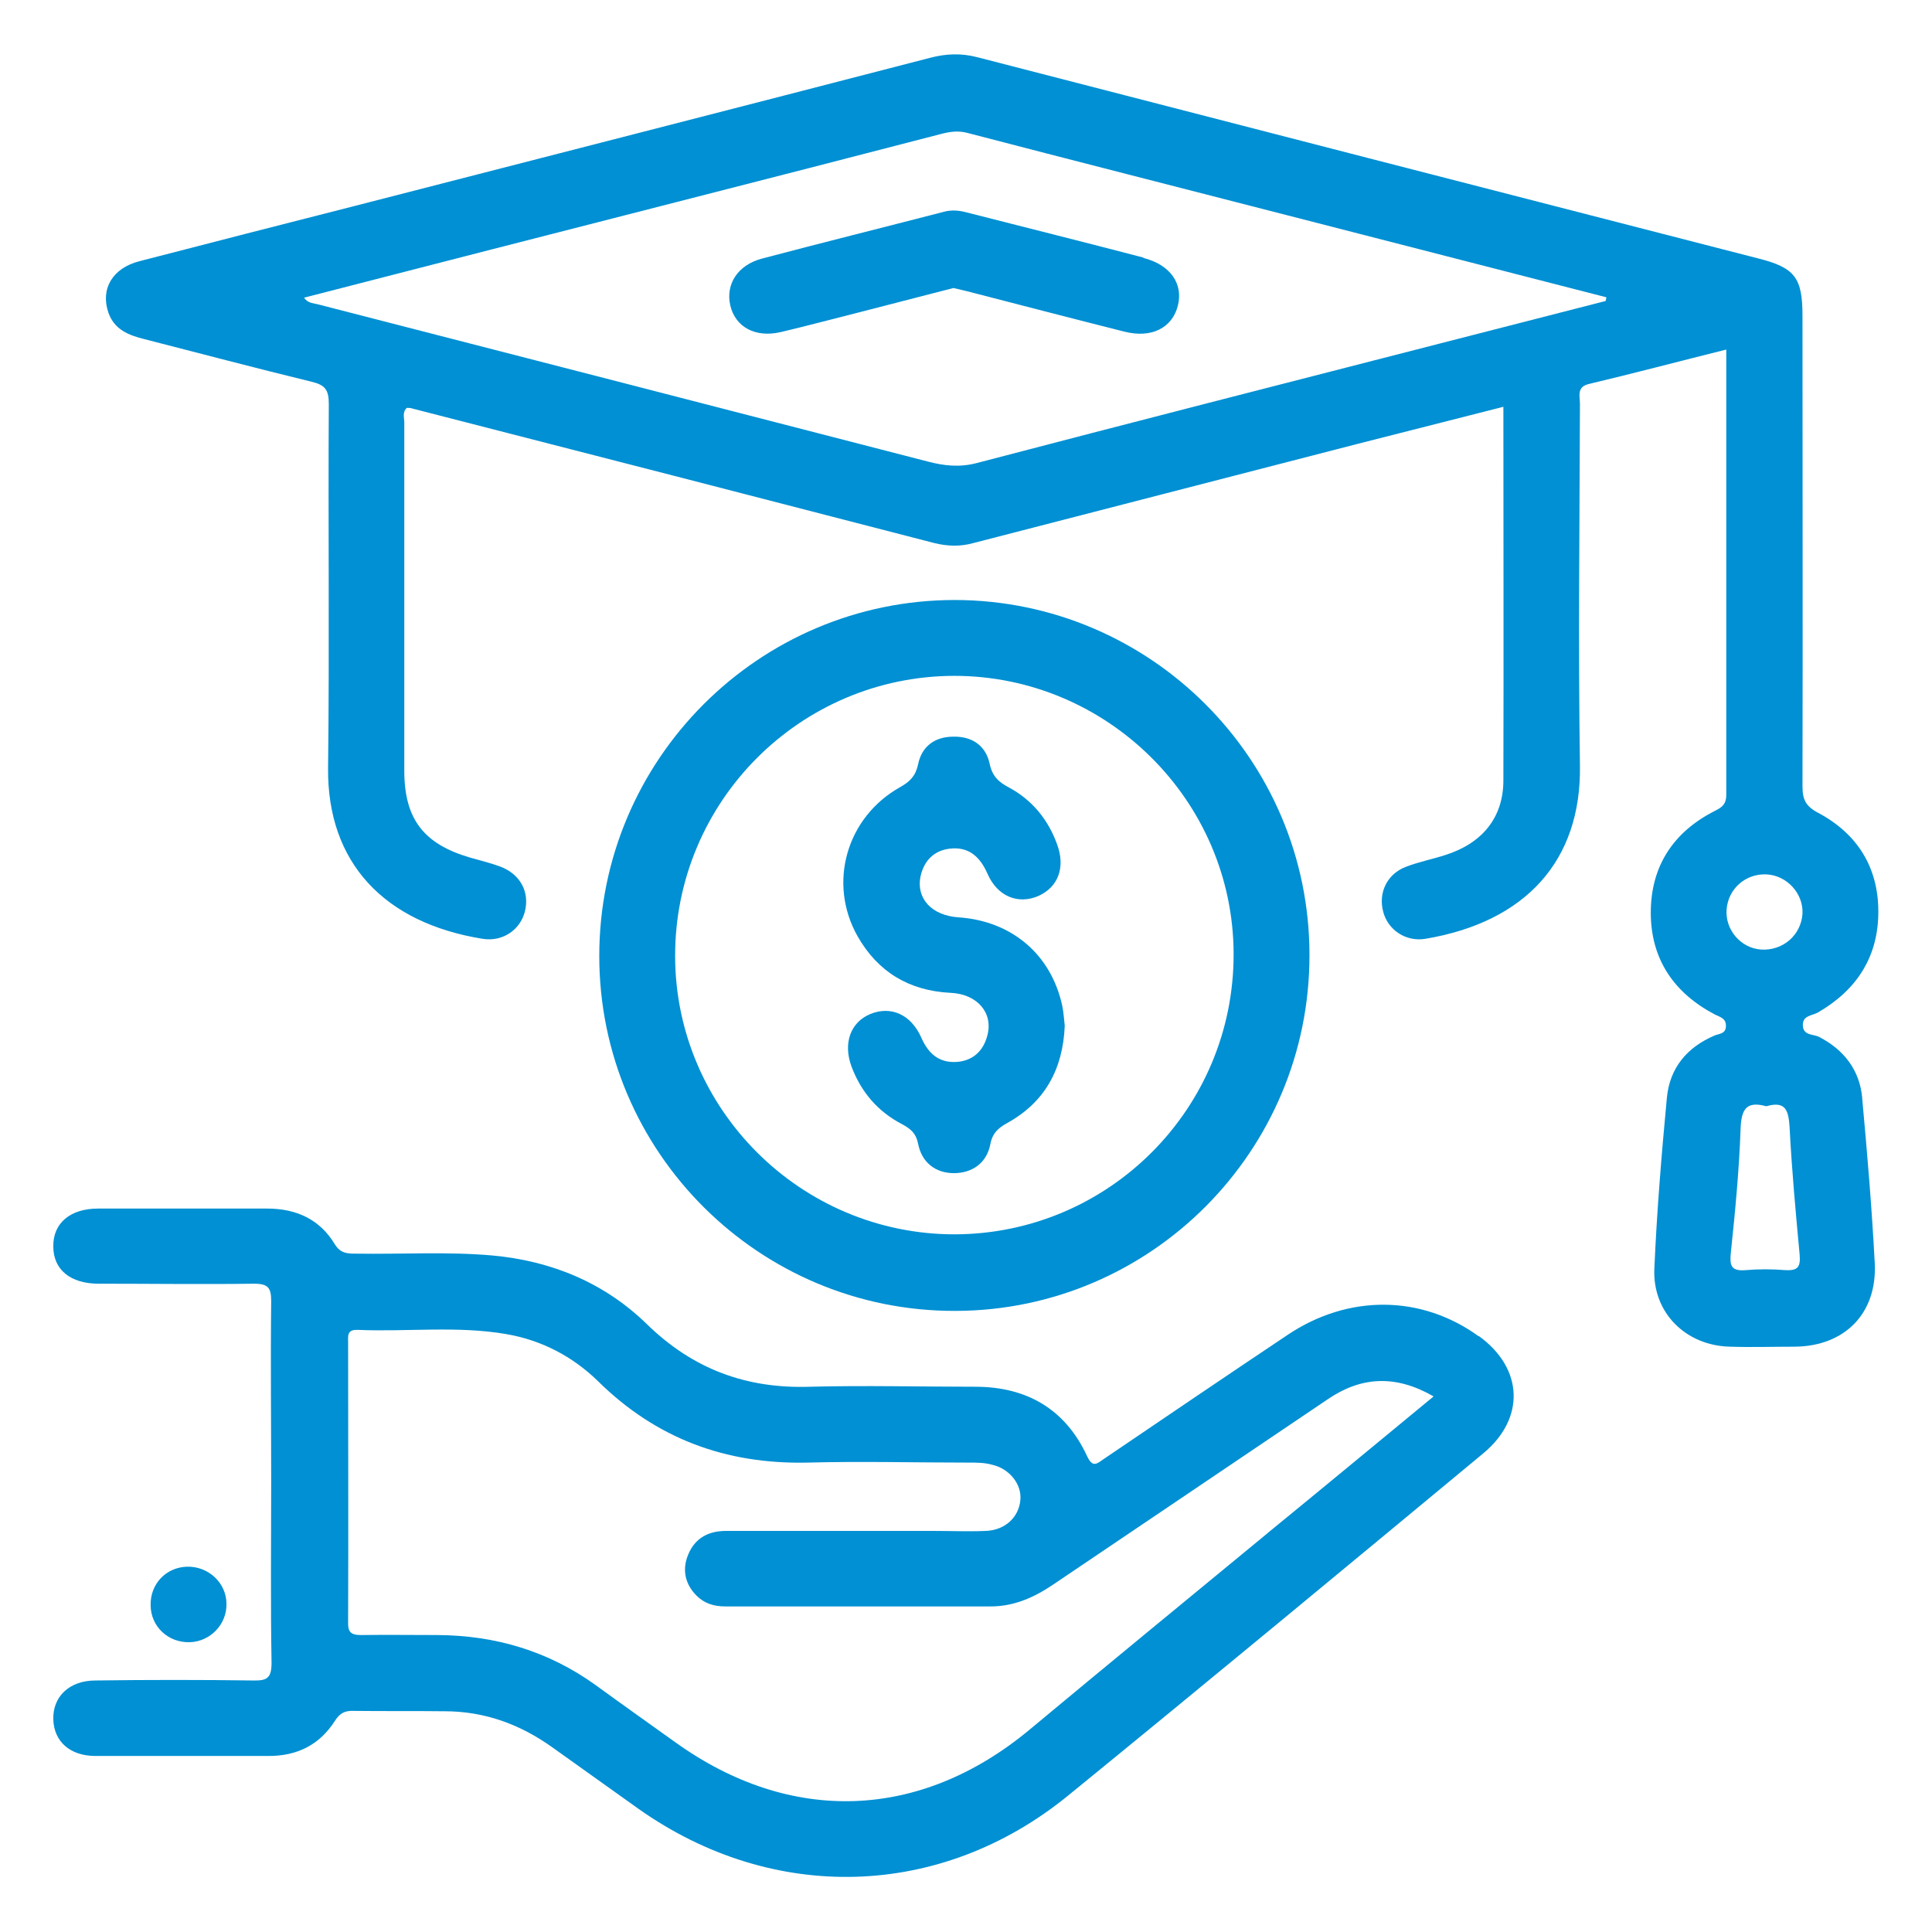
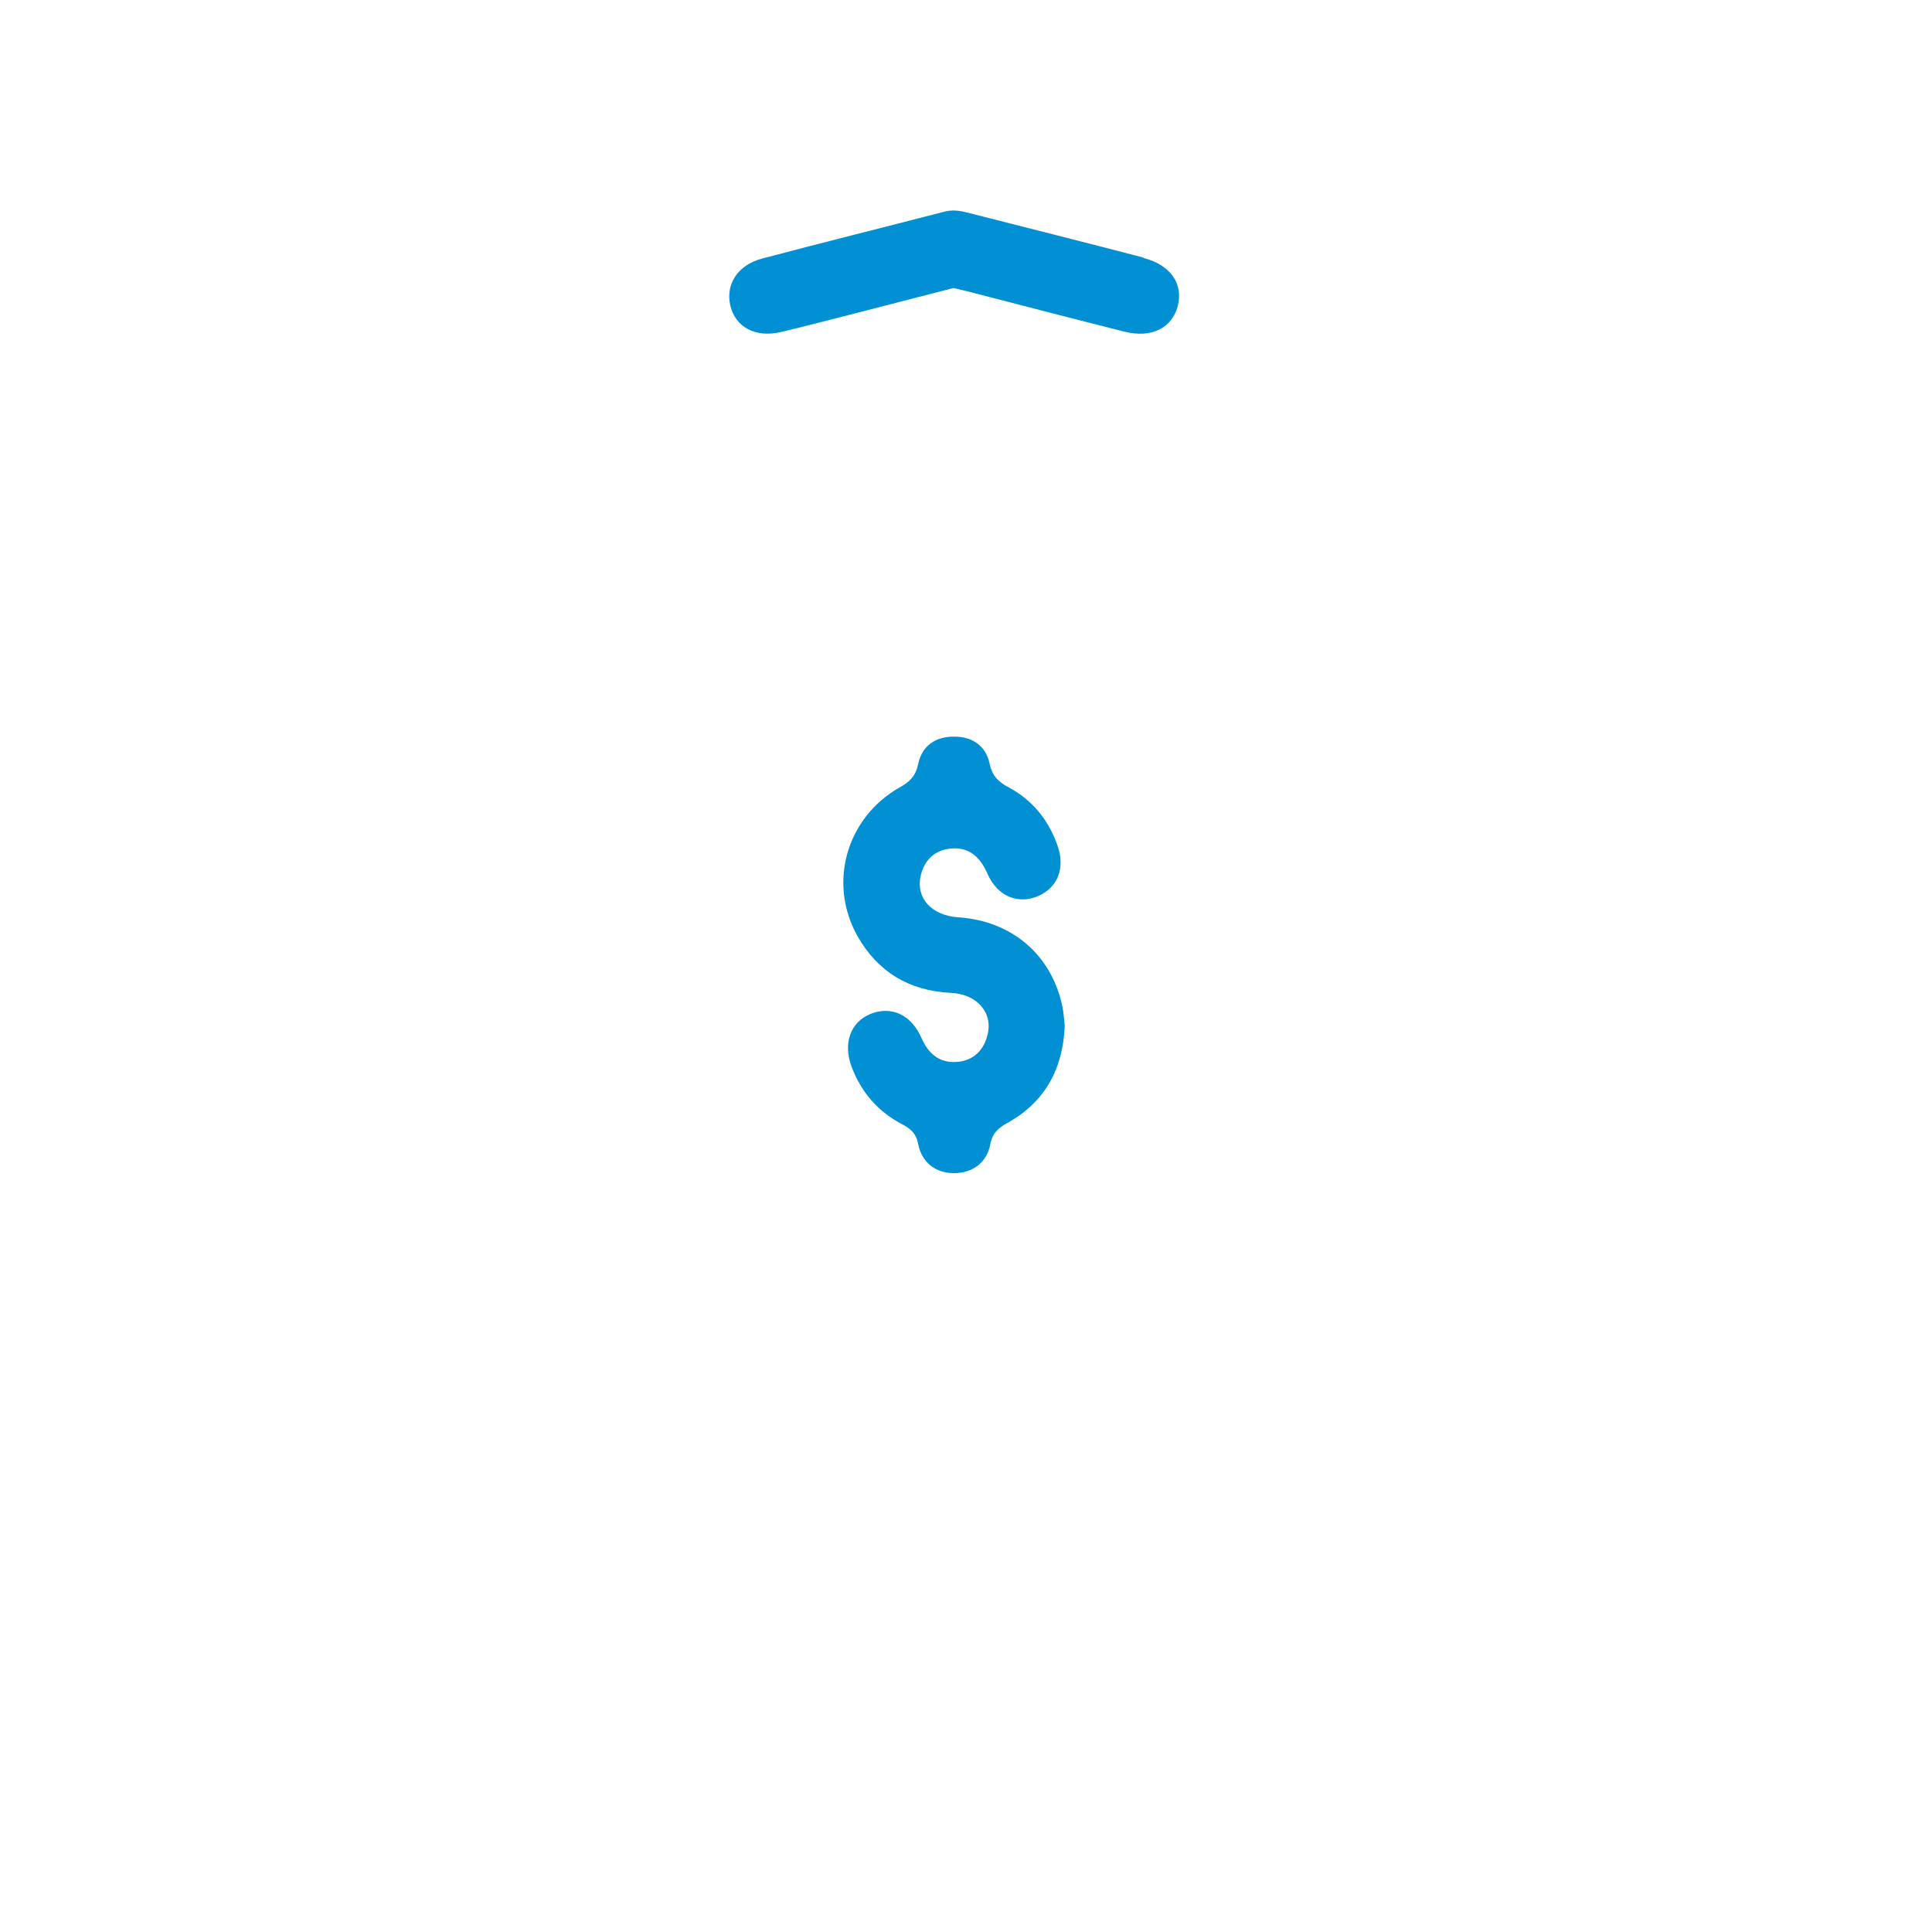
<svg xmlns="http://www.w3.org/2000/svg" id="Capa_1" viewBox="0 0 54 54">
  <defs>
    <style>.cls-1{fill:#0090d3;}</style>
  </defs>
-   <path class="cls-1" d="M52.05,30.69c-.07-.78-.51-1.35-1.21-1.71-.16-.08-.44-.03-.45-.32-.01-.28,.26-.27,.42-.36,1.09-.63,1.69-1.56,1.69-2.82,0-1.24-.59-2.18-1.68-2.76-.36-.19-.44-.38-.44-.75,.01-4.38,0-8.76,0-13.14,0-1.07-.21-1.35-1.25-1.61-7.27-1.87-14.54-3.74-21.81-5.62-.46-.12-.89-.1-1.34,.02-5.36,1.39-10.72,2.76-16.08,4.14-2,.51-4,1.02-6,1.54-.75,.19-1.1,.77-.87,1.44,.17,.48,.57,.63,1.01,.74,1.56,.4,3.11,.81,4.67,1.19,.38,.09,.48,.23,.48,.62-.02,3.39,.02,6.78-.02,10.17-.03,2.66,1.58,4.34,4.32,4.78,.56,.09,1.05-.25,1.18-.76,.14-.55-.13-1.05-.69-1.26-.27-.1-.56-.17-.84-.25-1.3-.38-1.84-1.08-1.84-2.43,0-3.24,0-6.49,0-9.73,0-.13-.06-.29,.07-.41,.06,0,.11,0,.16,.02,4.87,1.25,9.73,2.5,14.59,3.76,.37,.09,.72,.1,1.08,0,3.59-.93,7.18-1.85,10.77-2.78,1.34-.34,2.68-.68,4.05-1.03,0,3.52,.01,6.98,0,10.44,0,1.06-.61,1.77-1.63,2.09-.37,.12-.74,.19-1.1,.33-.52,.2-.77,.72-.63,1.25,.13,.51,.63,.85,1.18,.76,2.8-.47,4.36-2.18,4.32-4.84-.05-3.37-.01-6.74,0-10.11,0-.22-.1-.48,.26-.56,1.26-.3,2.51-.63,3.83-.96,0,4.21,0,8.33,0,12.45,0,.25-.11,.34-.31,.44-1.17,.59-1.8,1.55-1.8,2.85,0,1.3,.65,2.25,1.8,2.85,.14,.07,.31,.1,.3,.33-.01,.21-.19,.2-.31,.25-.78,.33-1.26,.91-1.34,1.74-.15,1.59-.28,3.17-.35,4.77-.06,1.23,.87,2.16,2.11,2.19,.6,.02,1.21,0,1.81,0,1.4-.01,2.31-.93,2.24-2.33-.08-1.54-.21-3.07-.35-4.6Zm-7.2-22.27c-1.53,.39-3.07,.79-4.6,1.18-4.32,1.11-8.63,2.21-12.94,3.34-.49,.13-.92,.08-1.38-.04-5.68-1.47-11.36-2.93-17.03-4.39-.14-.04-.3-.03-.4-.19,3.49-.9,6.96-1.79,10.44-2.68,2.46-.63,4.92-1.26,7.38-1.9,.24-.06,.45-.09,.7-.03,2.99,.78,5.98,1.54,8.97,2.31,2.97,.76,5.94,1.53,8.91,2.29l-.02,.1Zm5.04,27.08c-.36-.03-.73-.03-1.09,0-.43,.04-.46-.14-.42-.51,.12-1.14,.23-2.29,.27-3.44,.02-.56,.17-.78,.72-.63,.55-.16,.62,.13,.65,.59,.06,1.18,.17,2.37,.28,3.55,.03,.34-.04,.46-.39,.44Zm.49-9.96c-.04,.6-.55,1.04-1.16,1-.57-.04-1.01-.56-.96-1.13,.05-.58,.54-1,1.12-.97,.57,.03,1.03,.54,1,1.1Z" />
-   <path class="cls-1" d="M41.33,37.35c-1.6-1.16-3.64-1.18-5.34-.04-1.72,1.15-3.43,2.31-5.14,3.47-.19,.13-.31,.26-.47-.09-.61-1.31-1.69-1.93-3.12-1.93-1.54,0-3.08-.04-4.62,0-1.79,.06-3.28-.5-4.56-1.75-1.19-1.16-2.67-1.77-4.33-1.92-1.26-.11-2.53-.03-3.79-.05-.24,0-.44,0-.6-.26-.42-.7-1.08-1-1.89-1-1.58,0-3.15,0-4.73,0-.78,0-1.26,.41-1.25,1.06,0,.65,.48,1.04,1.27,1.04,1.45,0,2.89,.02,4.34,0,.4,0,.48,.12,.48,.49-.02,1.68,0,3.37,0,5.05,0,1.68-.02,3.37,.01,5.05,0,.43-.12,.51-.52,.5-1.46-.02-2.93-.02-4.4,0-.73,0-1.2,.45-1.18,1.09,.02,.62,.47,1.02,1.18,1.02,1.61,0,3.22,0,4.84,0,.8,0,1.42-.31,1.85-.98,.14-.22,.28-.29,.53-.28,.84,.01,1.68,0,2.53,.01,1.12,0,2.11,.36,3.02,1.01,.8,.57,1.61,1.15,2.41,1.72,3.75,2.65,8.44,2.53,12-.37,3.89-3.17,7.75-6.37,11.61-9.57,1.18-.98,1.12-2.38-.13-3.28Zm-5.91,5.51c-2.22,1.83-4.44,3.65-6.65,5.49-3.05,2.53-6.67,2.66-9.89,.35-.74-.53-1.49-1.06-2.23-1.6-1.32-.95-2.8-1.39-4.42-1.4-.71,0-1.43-.01-2.14,0-.29,0-.37-.09-.36-.37,.01-2.6,0-5.2,0-7.8,0-.18-.04-.37,.26-.36,1.39,.06,2.79-.12,4.17,.12,.98,.17,1.84,.62,2.55,1.31,1.63,1.61,3.58,2.33,5.86,2.28,1.5-.04,3,0,4.51,0,.22,0,.44,0,.65,.06,.49,.11,.83,.55,.79,.98-.04,.49-.43,.85-.97,.87-.48,.02-.95,0-1.43,0-1.94,0-3.88,0-5.83,0-.49,0-.86,.2-1.05,.65-.18,.42-.1,.83,.23,1.16,.22,.22,.49,.3,.8,.3,2.47,0,4.95,0,7.42,0,.65,0,1.21-.25,1.73-.6,2.56-1.73,5.13-3.46,7.69-5.19,.94-.64,1.9-.69,2.96-.08-1.59,1.31-3.11,2.57-4.64,3.82Z" />
-   <path class="cls-1" d="M26.72,36.64c5.46-.02,9.89-4.48,9.88-9.95,0-5.47-4.45-9.91-9.91-9.92-5.48,0-9.94,4.46-9.94,9.95,0,5.49,4.48,9.94,9.96,9.92Zm-.05-17.75c4.28,0,7.8,3.49,7.81,7.77,.01,4.32-3.48,7.83-7.8,7.84-4.29,0-7.8-3.49-7.81-7.77-.01-4.32,3.49-7.83,7.8-7.84Z" />
-   <path class="cls-1" d="M6.33,44.83c0-.59-.51-1.06-1.11-1.04-.58,.02-1.02,.48-1.01,1.07,0,.6,.49,1.06,1.1,1.04,.57-.02,1.03-.5,1.02-1.07Z" />
  <path class="cls-1" d="M31.96,7.2c-1.64-.43-3.29-.84-4.93-1.26-.22-.06-.43-.08-.65-.02-1.7,.44-3.39,.86-5.09,1.31-.67,.18-1.01,.71-.88,1.3,.14,.61,.7,.92,1.42,.75,.64-.15,1.27-.32,1.91-.48,.97-.25,1.94-.5,2.91-.75,.13,.03,.26,.06,.38,.09,1.47,.38,2.93,.76,4.4,1.13,.75,.19,1.33-.1,1.49-.72,.16-.62-.21-1.15-.96-1.34Z" />
  <path class="cls-1" d="M26.58,27.75c.74,.04,1.18,.56,1.02,1.18-.11,.44-.4,.71-.84,.75-.5,.04-.81-.22-1.01-.68-.29-.65-.85-.89-1.42-.66-.56,.23-.77,.82-.53,1.47,.27,.72,.74,1.26,1.41,1.61,.24,.13,.39,.25,.45,.54,.1,.54,.5,.83,1,.83,.51,0,.92-.28,1.02-.81,.06-.31,.22-.45,.47-.59,1.05-.58,1.56-1.5,1.61-2.72-.02-.17-.03-.37-.07-.56-.31-1.43-1.41-2.37-2.9-2.47-.75-.05-1.19-.53-1.06-1.15,.1-.44,.38-.72,.82-.77,.52-.06,.84,.22,1.05,.7,.28,.64,.86,.87,1.43,.62,.55-.25,.75-.8,.52-1.43-.25-.7-.7-1.25-1.35-1.6-.29-.15-.47-.32-.54-.67-.11-.5-.49-.76-1.01-.75-.52,0-.89,.27-.99,.78-.07,.32-.23,.48-.5,.63-1.5,.84-2.03,2.68-1.19,4.17,.57,1,1.44,1.52,2.59,1.58Z" />
</svg>